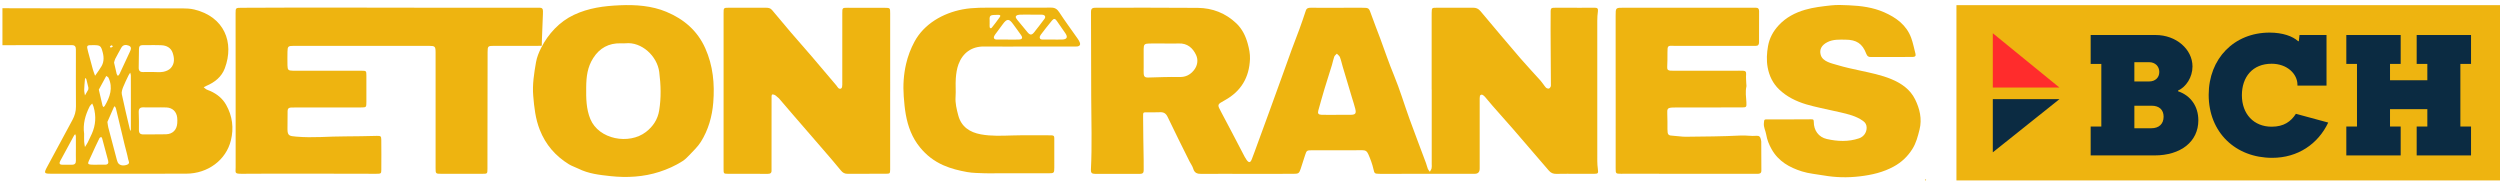
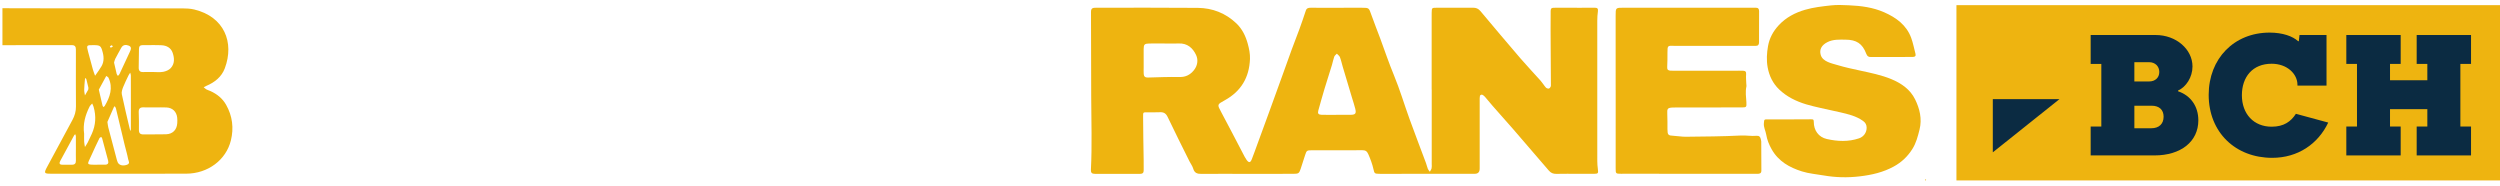
<svg xmlns="http://www.w3.org/2000/svg" id="Capa_3" viewBox="0 0 657.964 48.842">
  <rect x="514.907" y="1.357" width="143.056" height="46.128" style="fill:#eeb410; stroke-width:0px;" />
-   <polygon points="542.011 23.039 533.658 16.232 524.479 8.75 524.479 23.039 542.011 23.039" style="fill:#ff2c2c; stroke-width:0px;" />
  <polygon points="524.479 26.099 524.479 40.091 533.852 32.61 542.011 26.099 524.479 26.099" style="fill:#0b2b42; stroke-width:0px;" />
  <path d="M376.792,23.556c0-6.365-0-12.731 0-19.096,0-.378-.005-.755.005-1.133.035-1.261.037-1.284,1.274-1.288,3.197-.012,6.394.01,9.592-.01.817-.005,1.421.239,1.965.889,3.493,4.174,7.001,8.335,10.549,12.462,1.718,1.998,3.546,3.904,5.298,5.873.499.561.875,1.229,1.377,1.787.174.194.618.342.831.254.237-.098.497-.49.496-.753-.014-6.455-.121-13.041-.067-19.542.008-.949.299-.956,1.251-.96,2.222-.011,4.444.004,6.665.005,1.246 0,2.493-.006,3.739-.009.604-.002.877.222.785.891-.116.848-.172,1.712-.172,2.569-.009,12.299-.006,24.598.004,36.897.001.696.062,1.397.149,2.088.144,1.14.097,1.245-1.02,1.265-1.354.025-2.709.001-4.064-0-1.951-.002-3.903-.039-5.852.012-.839.022-1.437-.247-1.973-.874-3.073-3.596-6.159-7.182-9.26-10.755-1.835-2.115-3.711-4.195-5.558-6.3-.672-.766-1.302-1.569-1.975-2.334-.21-.239-.474-.473-.762-.585-.141-.055-.539.143-.569.281-.09.414-.069.854-.069,1.284-.003,5.772-.001,11.544-.001,17.315,0,.216.003.432-.002.647q-.029,1.275-1.241,1.3c-.325.006-.65.002-.975.003-7.857.004-15.715.008-23.572.012-.217 0-.434.005-.65-.004-1.204-.05-1.252-.046-1.517-1.225-.308-1.372-.793-2.664-1.362-3.951-.345-.78-.749-1.046-1.566-1.039-3.63.033-7.261.018-10.892.019-.813 0-1.625-.011-2.438-.004-1.253.01-1.339.069-1.724,1.243-.399,1.218-.772,2.444-1.181,3.659-.394,1.172-.567,1.291-1.882,1.296-3.956.013-7.912.02-11.867.018-4.118-.001-8.237-.051-12.354.002-1.134.015-1.845-.243-2.18-1.407-.189-.656-.644-1.233-.954-1.857-1.932-3.894-3.892-7.773-5.756-11.699-.444-.936-1.009-1.305-1.992-1.269-1.082.039-2.168.029-3.25.029-1.28,0-1.228-.083-1.228,1.182,0,3.826.102,7.65.148,11.476.01.863-.014,1.726.004,2.589.014.687-.296.953-.982.95-3.956-.019-7.912-.025-11.867-.008-.769.003-1.079-.291-1.04-1.052.324-6.391.103-12.812.078-19.218-.026-6.542-.043-13.084-.05-19.626-.001-.916-.002-1.831-.003-2.747-.001-1.053.57-1.074,1.443-1.074,8.887.001,17.775-.044,26.661.036,3.86.035,7.31,1.385,10.131,4.059,1.552,1.471,2.467,3.347,3.029,5.413.356,1.311.628,2.609.576,3.976-.183,4.852-2.342,8.508-6.624,10.867-2.076,1.144-2.04,1.088-.914,3.18,1.935,3.595,3.797,7.23,5.695,10.844.3.572.58,1.165.959,1.683.589.805.99.757,1.349-.151.53-1.341,1.007-2.703,1.504-4.057.982-2.677,1.966-5.353,2.941-8.032,1.174-3.224,2.342-6.451,3.507-9.678.854-2.365,1.688-4.737,2.554-7.098.664-1.811,1.383-3.603,2.043-5.416.586-1.608,1.144-3.227,1.676-4.853.214-.653.68-.769,1.259-.766,1.084.004,2.168.007,3.251.007,3.414-.002,6.828-.008,10.242-.007,1.901 0,1.856.02,2.513,1.897.727,2.078,1.563,4.118,2.324,6.185,1.187,3.221,2.281,6.47,3.599,9.65,1.563,3.771,2.723,7.705,4.116,11.548,1.408,3.883,2.891,7.739,4.333,11.61.187.503.292,1.038.494,1.535.111.272.346.494.526.739.157-.311.38-.606.454-.936.081-.36.03-.751.03-1.129.001-6.527.001-13.054.001-19.581h-.016ZM306.491,11.45v-.004c-1.354,0-2.708-.022-4.062.007-1.196.026-1.42.249-1.436,1.431-.022,1.617.001,3.234.005,4.852.001.593-.034,1.188.013,1.777.05.633.4.914,1.088.894,2.796-.081,5.595-.189,8.391-.139,1.569.029,2.72-.588,3.662-1.707,1.03-1.223,1.259-2.769.635-4.1-.847-1.805-2.284-3.12-4.56-3.021-1.243.054-2.491.01-3.736.01ZM351.739,30.221c1.246,0,2.493.015,3.739-.004,1.252-.019,1.515-.347,1.207-1.602-.24-.98-.573-1.938-.863-2.907-.818-2.731-1.637-5.462-2.45-8.195-.245-.826-.416-1.678-.726-2.478-.137-.355-.534-.61-.812-.911-.235.264-.572.492-.684.8-.257.701-.379,1.45-.599,2.166-.646,2.102-1.332,4.193-1.965,6.299-.57,1.897-1.097,3.808-1.633,5.715-.213.757.027,1.086.885,1.108,1.3.034,2.601.009,3.901.009Z" style="fill:#eeb410; stroke-width:0px;" />
-   <path d="M185.607,12.677c-2.092-4.667-5.671-7.659-10.227-9.567-3.84-1.608-8.091-1.901-12.208-1.725-4.266.182-8.238.701-12.14,2.533-3.754,1.763-6.753,4.993-8.605,8.672-.608,1.206-1.13,2.481-1.361,3.817-.504,2.913-.978,5.84-.726,8.816.258,3.04.573,6.029,1.724,8.946,1.553,3.934,4.123,6.871,7.654,9.06.773.479,1.674.747,2.494,1.156,2.692,1.343,5.543,1.65,8.487,1.971,4.294.468,8.708.212,12.831-1.123,2.167-.701,4.182-1.604,6.076-2.808.669-.425,1.261-.999,1.805-1.583,1.057-1.134,2.231-2.213,3.044-3.508,1.971-3.139,2.97-6.676,3.265-10.326.397-4.906-.043-9.713-2.113-14.331ZM173.484,29.091c-.38,2.318-1.598,4.192-3.482,5.642-4.46,3.431-12.394,1.968-14.625-3.389-1.111-2.668-1.133-5.562-1.098-8.404.035-2.803.313-5.256,1.86-7.68,1.672-2.619,4.075-3.928,7.211-3.863.433.009.871.041,1.299-.004,4.184-.438,8.317,3.333,8.856,7.568.431,3.385.53,6.765-.022,10.13Z" style="fill:#eeb410; stroke-width:0px;" />
-   <path d="M141.399,12.064c.315-.005.637-.023.876-.005.098-.001.2.056.275-.054.1-.146.007-.427.047-.585.002-.358.039-1.239.045-1.45.063-2.085.161-4.169.247-6.254.011-.269.005-.539.01-.809.011-.603-.284-.894-.89-.877-.271.008-.542.006-.813.006-3.235 0-6.47.001-9.705.002-4.123.001-8.245.001-12.368.002-18.518,0-37.036-.104-55.554.008-1.558.009-1.558.017-1.566,1.479-.001.108.001.216.002.324.004,6.779.011,13.558.013,20.336.002,6.634-.006,13.267-0,19.901.001,1.392-.376,1.664,1.696,1.648,11.756-.089,23.514-.001,35.27-.001,1.283-.003,1.362-.044,1.371-1.022.024-2.642.023-5.285-.006-7.928-.011-.967-.158-1.043-1.197-1.023-2.753.051-5.506.139-8.258.131-4.341-.013-8.474.453-12.962.062-1.734-.151-2.273-.208-2.273-1.957 0-1.606.029-3.211.034-4.817.002-.626.368-.867.923-.882.92-.025,1.842-.024,2.763-.024,5.201,0,10.402.01,15.603.001,1.432-.002,1.44-.027,1.445-1.452.007-2.319.014-4.638-.002-6.957-.008-1.22-.03-1.248-1.297-1.252-4.226-.014-8.452-.008-12.678-.007-1.788 0-3.576.027-5.364.002-1.224-.017-1.403-.204-1.43-1.425-.027-1.186-.014-2.373.002-3.559.018-1.398.176-1.56,1.608-1.56,11.865-.004,23.729-.003,35.594.001,1.632.001,1.771.135,1.779,1.733.012,2.481.004,4.962.004,7.443-.001,7.658-.004,15.317-.002,22.975 0,1.501.009,1.517,1.537,1.521,3.576.01,7.152.004,10.727 0,1.365-.001,1.376-.007,1.386-1.315.012-1.564.001-3.128.002-4.692.009-8.683.012-17.366.037-26.048.004-1.547.106-1.617,1.691-1.62,3.576-.007,7.151-.001,10.727-0.0.217 0.0.433.004.65.001Z" style="fill:#eeb410; stroke-width:0px;" />
-   <path d="M234.276,24.063c0,6.631-0,13.263 0,19.894,0,.216.01.432.002.647-.038,1.08-.041,1.104-1.097,1.122-1.408.024-2.816.007-4.224.007-1.95.001-3.9-.019-5.849.011-.771.012-1.294-.258-1.789-.868-1.526-1.88-3.119-3.706-4.701-5.54-2.634-3.054-5.282-6.096-7.919-9.148-1.232-1.426-2.451-2.865-3.682-4.292-.139-.161-.341-.269-.493-.417-.349-.341-.719-.645-1.219-.621-.325-.013-.239.807-.24,1.211-.015,5.93-.009,11.861-.008,17.791 0.0.323-.014.648.001.97.033.706-.325.927-.995.924-3.52-.019-7.041-.001-10.561-.02-1.04-.006-1.067-.049-1.068-1.312-.006-6.416.002-12.832.003-19.247.001-7.225.001-14.449.001-21.674 0-1.447.001-1.464,1.409-1.467,3.25-.007,6.499.01,9.749.003.62-.001,1.162.081,1.594.602,1.612,1.944,3.232,3.882,4.877,5.799,1.889,2.202,3.818,4.369,5.707,6.57,2.139,2.493,4.253,5.006,6.374,7.514.173.204.288.465.483.642.395.359.882.226.987-.281.075-.364.059-.749.059-1.125.003-6.092.002-12.184.003-18.277 0-1.418.002-1.436,1.427-1.439,3.25-.007,6.499-.003,9.749.013,1.414.007,1.424.025,1.425,1.468.004,6.847.002,13.694.002,20.541h-.006Z" style="fill:#eeb410; stroke-width:0px;" />
  <path d="M425.215,23.735c0-6.524.003-13.049-.002-19.573-.002-2.131-.011-2.131,2.101-2.131,11.267.003,22.534.006,33.8.008.325 0.0.65.002.975-.005.608-.012.881.283.878.886-.011,2.75-.017,5.5-.015,8.25.001.597-.257.906-.869.897-.271-.004-.542-.002-.812-.002-6.608-.001-13.217-.002-19.825-.002-.271-0-.542.014-.812.002-1.76-.077-1.771-.063-1.782,1.733-.008,1.293.015,2.589-.068,3.879-.044.678.279.87.825.918.376.034.757.024,1.136.024,5.688-.003,11.375-.008,17.063-.012.325-0.0.65-.001.975.012.603.024.824.282.771.932-.069.845.023,1.703.048,2.555.007.215.078.442.032.643-.318,1.392-.088,2.775-.007,4.168.076,1.317.001,1.354-1.349,1.356-5.471.009-10.942.004-16.413.006-.542 0-1.084-.005-1.625.021-1.357.064-1.506.297-1.434,1.663.07,1.344.032,2.694.045,4.042.015,1.523.177,1.668,1.636,1.737,1.076.051,2.15.261,3.224.248,4.813-.058,9.629-.075,14.433-.324,1.409-.073,2.777.201,4.164.074.665-.061,1.003.281,1.114.901.038.212.115.423.116.634.016,2.534.015,5.068.031,7.602.005.741-.423.877-1.053.87-1.787-.02-3.575-.011-5.362-.011-10.005-.002-20.009-.003-30.014-.004-.163-0-.325.005-.487.003-1.409-.015-1.43-.016-1.431-1.458-.006-6.255.002-12.51.005-18.765 0-.593 0-1.186 0-1.779h-.012Z" style="fill:#eeb410; stroke-width:0px;" />
  <path d="M497.62,15c-1.734,0-3.468-.016-5.202.008-.68.01-.992-.194-1.261-.903-1.003-2.645-2.579-3.652-5.445-3.667-1.616-.008-3.235-.126-4.764.653-1.527.778-2.172,1.924-1.761,3.361.515,1.797,2.898,2.218,4.447,2.685,1.977.596,3.999,1.021,6.015,1.459,5.124,1.114,11.811,2.345,14.373,7.546,1.199,2.433,1.886,5.134,1.166,7.986-.449,1.781-.889,3.52-1.89,5.101-1.241,1.96-2.826,3.469-4.883,4.595-2.805,1.534-5.783,2.213-8.935,2.588-3.211.382-6.36.31-9.521-.239-1.911-.332-3.881-.483-5.714-1.062-3.277-1.035-6.192-2.648-7.979-5.836-.7-1.249-1.195-2.474-1.431-3.886-.164-.98-.707-1.886-.609-2.95.095-1.035.055-1.023,1.072-1.022,3.783.004,7.565.014,11.348-.022.57-.005.716.059.715.681-.006,2.26,1.277,4.02,3.426,4.508,2.823.64,5.682.77,8.484-.178,1.268-.429,2.011-1.569,2.003-2.802-.005-.773-.308-1.316-.934-1.767-1.805-1.301-3.912-1.792-6.02-2.28-1.727-.399-3.465-.75-5.193-1.149-1.26-.291-2.526-.574-3.763-.947-2.658-.803-5.136-2.009-7.14-3.941-1.623-1.564-2.592-3.535-3.002-5.79-.343-1.889-.227-3.77.097-5.606.367-2.076,1.341-3.893,2.831-5.494,1.919-2.063,4.312-3.293,6.899-4.052,2.208-.648,4.549-.906,6.85-1.161,1.552-.172,3.142-.094,4.71-.027,3.19.138,6.348.546,9.296,1.85,3.147,1.392,5.841,3.342,7.086,6.713.5,1.355.764,2.797,1.134,4.2.147.558-.102.821-.652.827-1.084.012-2.167.015-3.251.018-.867.003-1.734.001-2.601.003Z" style="fill:#eeb410; stroke-width:0px;" />
  <path d="M506.954,47.348c-.071.063-.138.122-.205.181-.051-.075-.11-.146-.147-.228-.008-.018.08-.11.097-.103.083.034.158.09.254.15Z" style="fill:#eeb410; stroke-width:0px;" />
  <path d="M59.172,17.964c2.549-6.801-.153-13.549-8.018-15.457-1.052-.255-2.174-.301-3.264-.303-11.967-.02-23.934-.013-35.901-.013-.439,0-.879.013-1.317-.006-.149-.006-9.911-.013-10.03-.022v9.726c2.89-.002,15.411.003,18.301-.007.805-.003,1.039.446,1.03,1.154-.011.822.002,1.644.002,2.466 0,4.165-.027,8.33.016,12.494.013,1.308-.318,2.46-.939,3.596-2.233,4.086-4.429,8.192-6.63,12.295-.91,1.697-.839,1.832,1.022,1.833,11.857.006,23.715.032,35.572-.011,5.699-.021,10.481-3.592,11.751-8.76.799-3.248.411-6.411-1.255-9.36-.951-1.684-2.392-2.833-4.136-3.624-.349-.158-.729-.255-1.063-.438-.26-.142-.47-.375-.702-.568.23-.12.453-.256.691-.356,2.213-.932,4.02-2.37,4.87-4.639ZM18.91,43.353c-.823-.014-1.646-.004-2.469-.001-.837.003-.912-.392-.561-1.037,1.203-2.213,2.398-4.431,3.603-6.643.073-.135.204-.238.307-.356.061.177.173.353.176.531.016,1.095.008,2.191.008,3.287h-.004c0,1.041-.022,2.082.007,3.122.021.763-.306,1.111-1.067,1.098ZM29.362,11.913c.058-.023.188.134.371.275-.248.177-.393.314-.564.379-.039.015-.172-.22-.262-.339.15-.11.288-.249.455-.314ZM28.546,20.446c1.263,2.681.39,5.097-.982,7.437-.072.124-.227.199-.343.297-.081-.128-.204-.247-.238-.386-.318-1.326-.62-2.656-.976-4.199.611-1.124,1.284-2.362,1.957-3.601.199.148.489.254.582.452ZM24.591,11.879c1.801.006,1.985.156,2.45,1.934.377,1.441.31,2.809-.606,4.056-.161.22-.287.465-.441.69-.319.464-.646.922-.97,1.383-.196-.554-.422-1.1-.581-1.664-.429-1.522-.84-3.049-1.239-4.579-.477-1.824-.469-1.827,1.388-1.82ZM22.355,20.865c.011-.126.104-.246.158-.368.079.136.192.263.23.41.189.733.358,1.471.516,2.131-.013.245.029.434-.039.565-.269.514-.574,1.01-.865,1.513-.071-.5-.208-1.001-.198-1.499.018-.918.118-1.835.198-2.751ZM22.361,38.688c-.073-.451-.187-.899-.21-1.352-.036-.71-.009-1.424-.009-2.136-.364-2.545.301-4.89,1.426-7.135.156-.312.46-.551.695-.824.123.287.278.564.364.862q1.08,3.714-.47,7.133c-.339.748-.679,1.496-1.051,2.228-.216.425-.495.817-.745,1.224ZM27.658,43.345c-.658.005-1.317.001-1.975.001-3.254.023-2.738.051-1.61-2.503.663-1.502,1.375-2.982,2.089-4.46.076-.157.309-.237.469-.353.086.127.214.243.253.383.533,1.951,1.058,3.904,1.575,5.86.178.674-.066,1.067-.8,1.072ZM33.41,43.365c-1.065.378-2.058.138-2.431-.64-.094-.196-.16-.408-.216-.619-.757-2.849-1.514-5.698-2.259-8.55-.096-.367-.125-.751-.239-1.467.498-1.14,1.104-2.533,1.718-3.921.037-.083.145-.135.22-.201.101.175.25.338.295.526.783,3.236,1.548,6.476,2.327,9.712.294,1.22.67,2.424.895,3.656.087.477.636,1.169-.311,1.505ZM34.445,26.898c0,2.353.002,4.706-.004,7.059-0.0.179-.053.357-.082.536-.061-.147-.144-.288-.18-.441-.722-3.082-1.478-6.157-2.121-9.255-.121-.583.124-1.295.355-1.887.417-1.067.945-2.092,1.44-3.128.11-.23.277-.433.417-.649.058.236.165.471.167.707.013,2.353.008,4.706.008,7.059ZM34.156,13.682c-.892,1.939-1.793,3.875-2.704,5.805-.088.186-.273.326-.414.488-.113-.172-.283-.329-.33-.517-.239-.954-.447-1.915-.688-2.972.086-.286.142-.674.312-1.004.5-.974,1.048-1.922,1.57-2.884.469-.863,1.25-.885,1.99-.586.874.354.543,1.062.263,1.671ZM36.578,12.859c.004-.683.296-.991.994-.982,1.646.021,3.296-.05,4.938.03,1.344.066,2.486.669,2.938,2.009.468,1.389.564,2.868-.524,4.023-.477.506-1.277.839-1.982.966-.902.163-1.857.04-2.789.04,0,.003 0.0.006 0.0.009-.823,0-1.647-.026-2.469.007-.848.035-1.196-.351-1.178-1.174.037-1.643.061-3.286.07-4.929ZM46.651,32.433c-.121,1.735-1.191,2.846-2.94,2.906-1.97.068-3.945-.013-5.917.036-.937.023-1.25-.348-1.232-1.251.031-1.53-.002-3.062-.051-4.593-.028-.892.306-1.315,1.24-1.278,1.039.041,2.082.009,3.123.009v.009c.986,0,1.975-.043,2.958.01,1.583.086,2.631,1.102,2.805,2.677.054.486.047.985.013,1.474Z" style="fill:#eeb410; stroke-width:0px;" />
-   <path d="M270.607,12.249c-3.882,0-7.765.03-11.647-.009-3.217-.032-5.582,1.665-6.701,4.678-.432,1.164-.614,2.455-.706,3.703-.119,1.61.052,3.242-.062,4.853-.12,1.696.289,3.294.707,4.879.794,3.013,3.02,4.464,5.924,5.002,2.732.506,5.508.377,8.268.294,3.159-.095,6.319-.026,9.478-.041,1.798-.008,1.601-.014,1.607,1.667.009,2.275.007,4.551.002,6.826-.003,1.427-.07,1.502-1.463,1.504-4.674.007-9.348.003-14.022.003-.961 0-1.924.036-2.883-.007-1.521-.068-3.064-.051-4.553-.318-2.136-.384-4.249-.897-6.265-1.786-2.445-1.079-4.451-2.62-6.154-4.702-2.091-2.556-3.175-5.473-3.744-8.655-.284-1.589-.424-3.185-.543-4.796-.213-2.89-.026-5.743.623-8.54.471-2.031,1.204-3.972,2.217-5.852,2.534-4.699,7.516-7.502,12.637-8.477,2.855-.543,5.789-.445,8.681-.451,3.646-.008,7.291-.005,10.937-.009,1.24-.001,2.479-.003,3.719-.007.967-.003,1.557.364,2.109,1.212,1.544,2.37,3.238,4.642,4.859,6.962.245.351.488.732.609,1.136.148.494-.135.841-.663.907-.345.043-.698.024-1.047.025-3.975.001-7.95.001-11.925-.002ZM271.22,3.856c0-.002,0-.003,0-.005-.96,0-1.922-.027-2.88.015-.318.014-.749.112-.915.332-.281.372.111.712.31,1.037.022.037.058.065.086.099.858,1.04,1.713,2.084,2.575,3.121.683.822,1.136.847,1.784.036.923-1.155,1.814-2.335,2.704-3.516.368-.488.19-.961-.393-1.077-.254-.05-.521-.039-.782-.04-.829-.004-1.659-.002-2.488-.002ZM265.28,10.413c.957,0,1.915.03,2.87-.009.892-.036,1.086-.433.577-1.172-.664-.964-1.378-1.894-2.06-2.847-1.1-1.538-1.664-1.526-2.796.043-.659.914-1.359,1.799-2.012,2.718-.162.228-.322.554-.283.804.064.408.473.457.833.459.957.005,1.914.002,2.87.003ZM276.981,10.413v-.005c.872,0,1.745.028,2.616-.007,1.185-.047,1.48-.611.83-1.589-.747-1.121-1.526-2.221-2.301-3.323-.431-.613-.759-.682-1.237-.114-1.036,1.23-2.015,2.508-2.99,3.788-.165.216-.301.561-.253.808.078.403.489.44.849.441.828.003,1.657.001,2.485.001ZM260.461,5.631c-.002-.11-.013.361-.003.572,0,.304-.026.611.007.912.036.331.331.449.545.186.681-.836,1.337-1.694,1.955-2.576.205-.292.738-.862-.414-.815-.81.034-1.544-.004-1.821.223-.391.32-.281.901-.269,1.499Z" style="fill:#eeb410; stroke-width:0px;" />
  <path d="M573.231,24.018c3.351,1.132,5.342,3.984,5.342,7.651,0,5.569-4.572,9.236-11.544,9.236h-16.797v-7.606h2.808v-16.479h-2.808v-7.606h17.113c5.388,0,9.688,3.758,9.688,8.285,0,2.807-1.675,5.387-3.803,6.338v.181ZM565.626,21.438c1.584,0,2.671-.996,2.671-2.49,0-1.494-1.087-2.581-2.671-2.581h-3.894v5.071h3.894ZM566.214,33.752c1.992,0,3.215-1.132,3.215-3.033,0-1.856-1.178-2.897-3.169-2.897h-4.527v5.931h4.481Z" style="fill:#0b2b42; stroke-width:0px;" />
  <path d="M612.759,32.258c-2.671,5.614-7.968,9.281-14.759,9.281-9.598,0-16.706-6.655-16.706-16.57,0-9.552,6.701-16.389,16.027-16.389,3.44,0,6.066.951,7.515,2.264h.182l.181-1.63h7.108v13.31h-7.651v-.226c0-2.807-2.671-5.523-6.791-5.523-5.025,0-7.832,3.486-7.832,8.285,0,4.935,3.124,8.285,7.832,8.285,3.214,0,5.07-1.358,6.384-3.396l8.511,2.309Z" style="fill:#0b2b42; stroke-width:0px;" />
  <path d="M650.341,33.299v7.606h-14.307v-7.606h2.808v-4.572h-9.824v4.572h2.807v7.606h-14.307v-7.606h2.808v-16.479h-2.808v-7.606h14.307v7.606h-2.807v4.301h9.824v-4.301h-2.808v-7.606h14.307v7.606h-2.807v16.479h2.807Z" style="fill:#0b2b42; stroke-width:0px;" />
</svg>